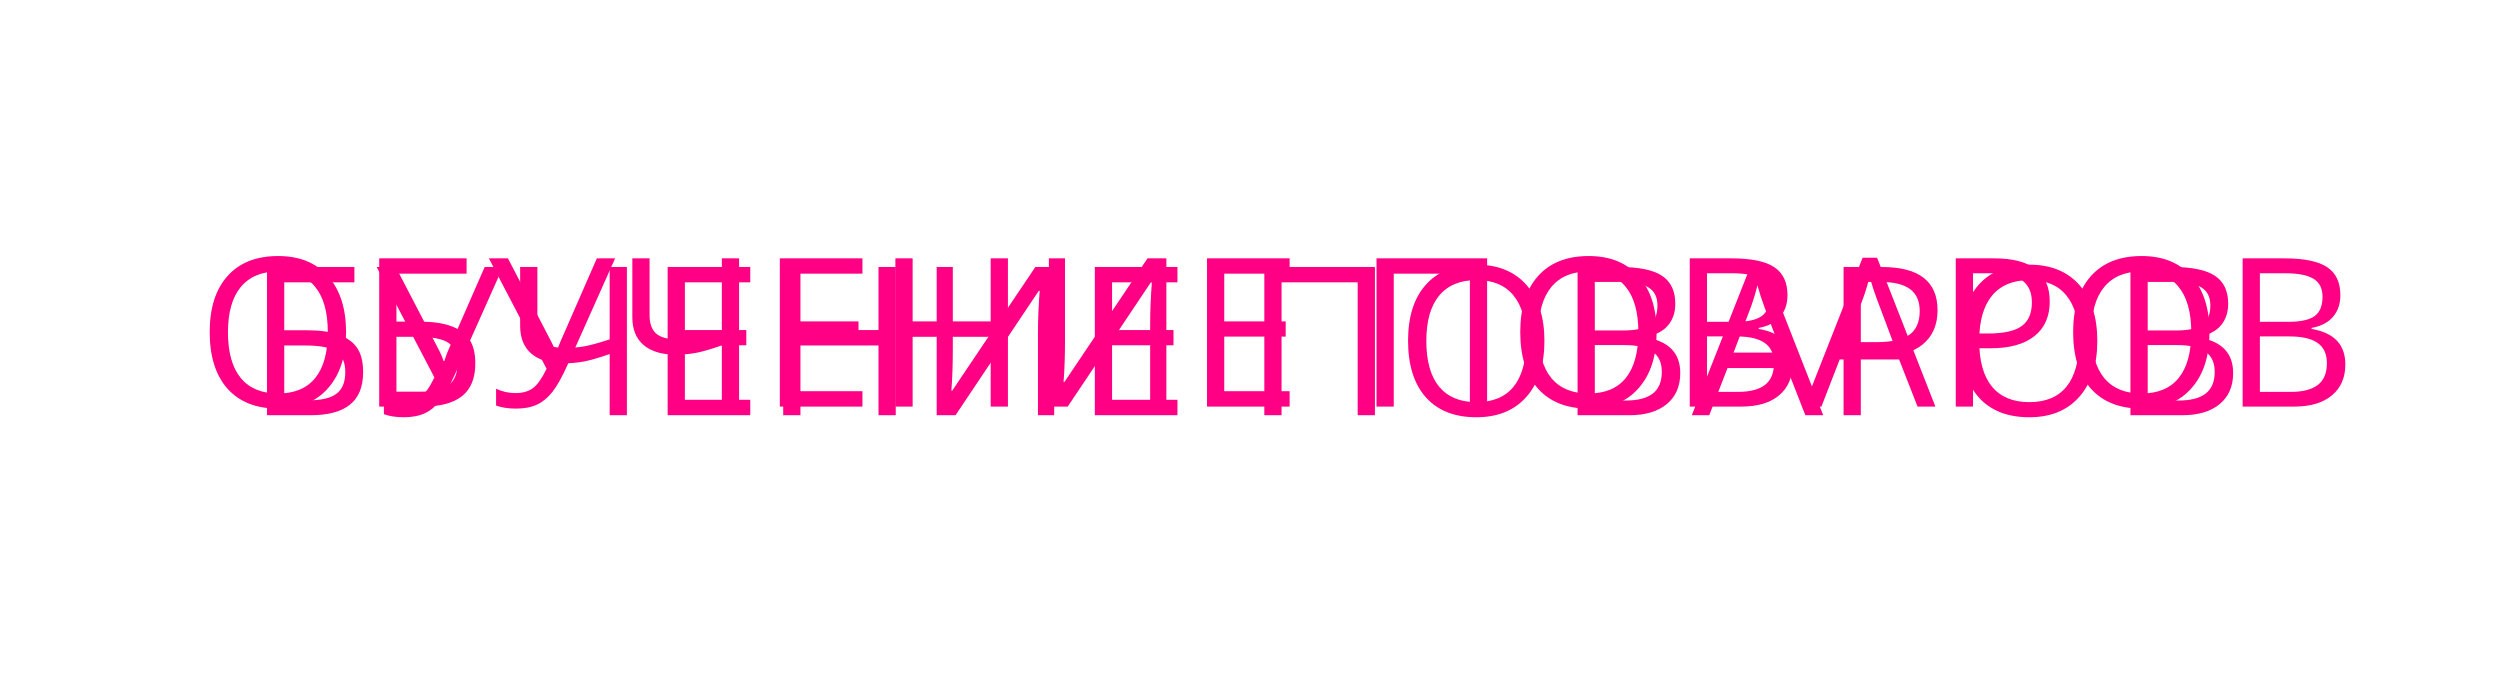
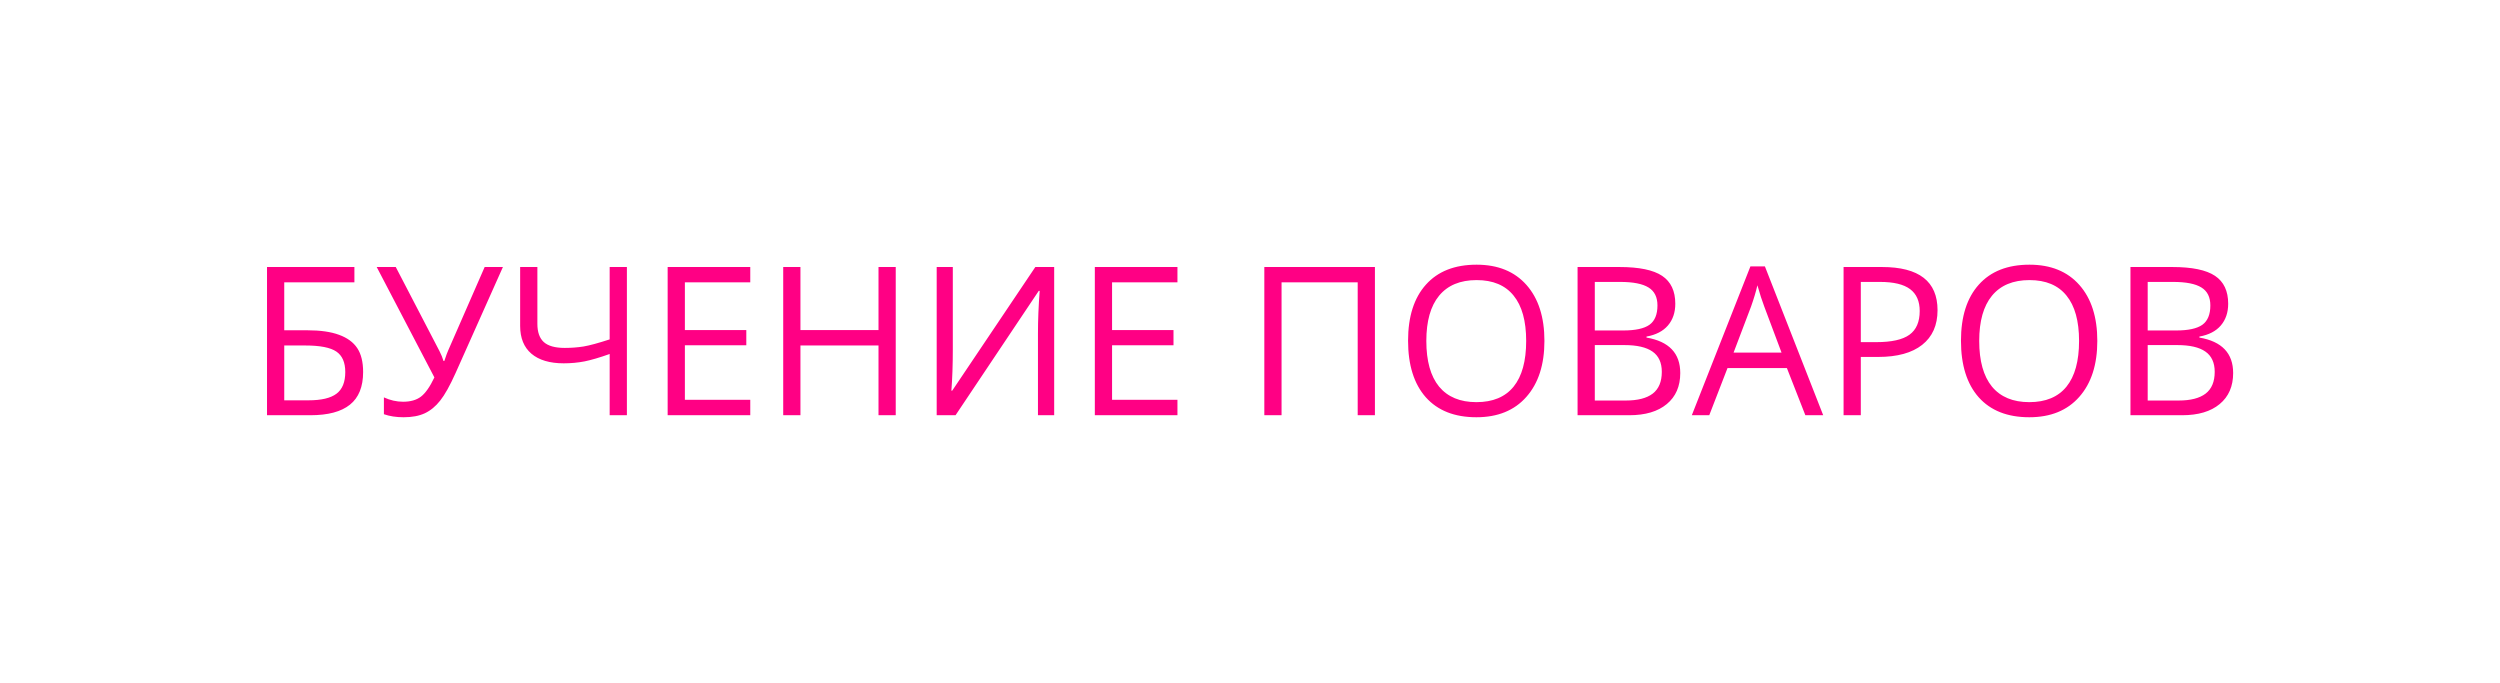
<svg xmlns="http://www.w3.org/2000/svg" width="289" height="79" viewBox="0 0 289 79" fill="none">
-   <path d="M40.004 38.41C40.004 41.152 39.309 43.309 37.918 44.879C36.535 46.449 34.609 47.234 32.141 47.234C29.617 47.234 27.668 46.465 26.293 44.926C24.926 43.379 24.242 41.199 24.242 38.387C24.242 35.598 24.93 33.438 26.305 31.906C27.68 30.367 29.633 29.598 32.164 29.598C34.625 29.598 36.547 30.379 37.93 31.941C39.312 33.504 40.004 35.66 40.004 38.41ZM26.352 38.41C26.352 40.73 26.844 42.492 27.828 43.695C28.82 44.891 30.258 45.488 32.141 45.488C34.039 45.488 35.473 44.891 36.441 43.695C37.41 42.5 37.895 40.738 37.895 38.41C37.895 36.105 37.41 34.359 36.441 33.172C35.48 31.977 34.055 31.379 32.164 31.379C30.266 31.379 28.82 31.98 27.828 33.184C26.844 34.379 26.352 36.121 26.352 38.41ZM54.945 42.008C54.945 43.711 54.438 44.969 53.422 45.781C52.414 46.594 50.891 47 48.852 47H43.836V29.867H53.938V31.637H45.828V37.18H48.488C49.996 37.18 51.223 37.355 52.168 37.707C53.113 38.051 53.812 38.562 54.266 39.242C54.719 39.922 54.945 40.844 54.945 42.008ZM45.828 45.277H48.629C50.113 45.277 51.191 45.023 51.863 44.516C52.543 44.008 52.883 43.172 52.883 42.008C52.883 40.898 52.539 40.109 51.852 39.641C51.164 39.172 49.965 38.938 48.254 38.938H45.828V45.277ZM59.633 47.234C58.766 47.234 58.004 47.117 57.348 46.883V44.938C58.074 45.273 58.812 45.441 59.562 45.441C60.422 45.441 61.109 45.246 61.625 44.855C62.148 44.457 62.668 43.715 63.184 42.629L56.516 29.867H58.719L63.781 39.605C63.977 39.988 64.129 40.363 64.238 40.73H64.332C64.551 40.074 64.703 39.66 64.789 39.488L68.996 29.867H71.106L65.633 42.125C64.977 43.586 64.383 44.648 63.852 45.312C63.328 45.977 62.734 46.465 62.07 46.777C61.414 47.082 60.602 47.234 59.633 47.234ZM85.438 47H83.445V39.922C82.281 40.336 81.312 40.621 80.539 40.777C79.766 40.926 78.965 41 78.137 41C76.519 41 75.273 40.629 74.398 39.887C73.531 39.145 73.098 38.074 73.098 36.676V29.867H75.09V36.441C75.09 37.387 75.336 38.086 75.828 38.539C76.328 38.992 77.137 39.219 78.254 39.219C79.012 39.219 79.734 39.164 80.422 39.055C81.117 38.938 82.125 38.664 83.445 38.234V29.867H85.438V47ZM99.699 47H90.148V29.867H99.699V31.637H92.141V37.156H99.242V38.914H92.141V45.219H99.699V47ZM116.516 47H114.523V38.938H105.5V47H103.508V29.867H105.5V37.156H114.523V29.867H116.516V47ZM121.25 29.867H123.113V39.395C123.113 41.152 123.059 42.742 122.949 44.164H123.043L132.652 29.867H134.832V47H132.957V37.566C132.957 35.996 133.023 34.348 133.156 32.621H133.051L123.43 47H121.25V29.867ZM149.082 47H139.531V29.867H149.082V31.637H141.523V37.156H148.625V38.914H141.523V45.219H149.082V47ZM171.91 47H169.918V31.637H161.117V47H159.125V29.867H171.91V47ZM191.504 38.41C191.504 41.152 190.809 43.309 189.418 44.879C188.035 46.449 186.109 47.234 183.641 47.234C181.117 47.234 179.168 46.465 177.793 44.926C176.426 43.379 175.742 41.199 175.742 38.387C175.742 35.598 176.43 33.438 177.805 31.906C179.18 30.367 181.133 29.598 183.664 29.598C186.125 29.598 188.047 30.379 189.43 31.941C190.812 33.504 191.504 35.66 191.504 38.41ZM177.852 38.41C177.852 40.73 178.344 42.492 179.328 43.695C180.32 44.891 181.758 45.488 183.641 45.488C185.539 45.488 186.973 44.891 187.941 43.695C188.91 42.5 189.395 40.738 189.395 38.41C189.395 36.105 188.91 34.359 187.941 33.172C186.98 31.977 185.555 31.379 183.664 31.379C181.766 31.379 180.32 31.98 179.328 33.184C178.344 34.379 177.852 36.121 177.852 38.41ZM195.336 29.867H200.176C202.449 29.867 204.094 30.207 205.109 30.887C206.125 31.566 206.633 32.641 206.633 34.109C206.633 35.125 206.348 35.965 205.777 36.629C205.215 37.285 204.391 37.711 203.305 37.906V38.023C205.906 38.469 207.207 39.836 207.207 42.125C207.207 43.656 206.688 44.852 205.648 45.711C204.617 46.57 203.172 47 201.312 47H195.336V29.867ZM197.328 37.203H200.609C202.016 37.203 203.027 36.984 203.645 36.547C204.262 36.102 204.57 35.355 204.57 34.309C204.57 33.348 204.227 32.656 203.539 32.234C202.852 31.805 201.758 31.59 200.258 31.59H197.328V37.203ZM197.328 38.891V45.301H200.902C202.285 45.301 203.324 45.035 204.02 44.504C204.723 43.965 205.074 43.125 205.074 41.984C205.074 40.922 204.715 40.141 203.996 39.641C203.285 39.141 202.199 38.891 200.738 38.891H197.328ZM221.668 47L219.535 41.551H212.668L210.559 47H208.543L215.316 29.797H216.992L223.73 47H221.668ZM218.914 39.758L216.922 34.449C216.664 33.777 216.398 32.953 216.125 31.977C215.953 32.727 215.707 33.551 215.387 34.449L213.371 39.758H218.914ZM236.949 34.859C236.949 36.594 236.355 37.93 235.168 38.867C233.988 39.797 232.297 40.262 230.094 40.262H228.078V47H226.086V29.867H230.527C234.809 29.867 236.949 31.531 236.949 34.859ZM228.078 38.551H229.871C231.637 38.551 232.914 38.266 233.703 37.695C234.492 37.125 234.887 36.211 234.887 34.953C234.887 33.82 234.516 32.977 233.773 32.422C233.031 31.867 231.875 31.59 230.305 31.59H228.078V38.551ZM255.418 38.41C255.418 41.152 254.723 43.309 253.332 44.879C251.949 46.449 250.023 47.234 247.555 47.234C245.031 47.234 243.082 46.465 241.707 44.926C240.34 43.379 239.656 41.199 239.656 38.387C239.656 35.598 240.344 33.438 241.719 31.906C243.094 30.367 245.047 29.598 247.578 29.598C250.039 29.598 251.961 30.379 253.344 31.941C254.727 33.504 255.418 35.66 255.418 38.41ZM241.766 38.41C241.766 40.73 242.258 42.492 243.242 43.695C244.234 44.891 245.672 45.488 247.555 45.488C249.453 45.488 250.887 44.891 251.855 43.695C252.824 42.5 253.309 40.738 253.309 38.41C253.309 36.105 252.824 34.359 251.855 33.172C250.895 31.977 249.469 31.379 247.578 31.379C245.68 31.379 244.234 31.98 243.242 33.184C242.258 34.379 241.766 36.121 241.766 38.41ZM259.25 29.867H264.09C266.363 29.867 268.008 30.207 269.023 30.887C270.039 31.566 270.547 32.641 270.547 34.109C270.547 35.125 270.262 35.965 269.691 36.629C269.129 37.285 268.305 37.711 267.219 37.906V38.023C269.82 38.469 271.121 39.836 271.121 42.125C271.121 43.656 270.602 44.852 269.562 45.711C268.531 46.57 267.086 47 265.227 47H259.25V29.867ZM261.242 37.203H264.523C265.93 37.203 266.941 36.984 267.559 36.547C268.176 36.102 268.484 35.355 268.484 34.309C268.484 33.348 268.141 32.656 267.453 32.234C266.766 31.805 265.672 31.59 264.172 31.59H261.242V37.203ZM261.242 38.891V45.301H264.816C266.199 45.301 267.238 45.035 267.934 44.504C268.637 43.965 268.988 43.125 268.988 41.984C268.988 40.922 268.629 40.141 267.91 39.641C267.199 39.141 266.113 38.891 264.652 38.891H261.242Z" fill="#FF0084" />
  <g filter="url(#filter0_f)">
    <path d="M41.977 43.008C41.977 44.711 41.469 45.969 40.453 46.781C39.445 47.594 37.922 48 35.883 48H30.867V30.867H40.969V32.637H32.859V38.18H35.52C37.027 38.18 38.254 38.355 39.199 38.707C40.145 39.051 40.844 39.562 41.297 40.242C41.75 40.922 41.977 41.844 41.977 43.008ZM32.859 46.277H35.66C37.145 46.277 38.223 46.023 38.895 45.516C39.574 45.008 39.914 44.172 39.914 43.008C39.914 41.898 39.57 41.109 38.883 40.641C38.195 40.172 36.996 39.938 35.285 39.938H32.859V46.277ZM46.664 48.234C45.797 48.234 45.035 48.117 44.379 47.883V45.938C45.105 46.273 45.844 46.441 46.594 46.441C47.453 46.441 48.141 46.246 48.656 45.855C49.18 45.457 49.699 44.715 50.215 43.629L43.547 30.867H45.75L50.812 40.605C51.008 40.988 51.16 41.363 51.27 41.73H51.363C51.582 41.074 51.734 40.66 51.82 40.488L56.027 30.867H58.137L52.664 43.125C52.008 44.586 51.414 45.648 50.883 46.312C50.359 46.977 49.766 47.465 49.102 47.777C48.445 48.082 47.633 48.234 46.664 48.234ZM72.469 48H70.477V40.922C69.312 41.336 68.344 41.621 67.57 41.777C66.797 41.926 65.996 42 65.168 42C63.551 42 62.305 41.629 61.43 40.887C60.562 40.145 60.129 39.074 60.129 37.676V30.867H62.121V37.441C62.121 38.387 62.367 39.086 62.859 39.539C63.359 39.992 64.168 40.219 65.285 40.219C66.043 40.219 66.766 40.164 67.453 40.055C68.148 39.938 69.156 39.664 70.477 39.234V30.867H72.469V48ZM86.731 48H77.18V30.867H86.731V32.637H79.172V38.156H86.273V39.914H79.172V46.219H86.731V48ZM103.547 48H101.555V39.938H92.531V48H90.539V30.867H92.531V38.156H101.555V30.867H103.547V48ZM108.281 30.867H110.145V40.395C110.145 42.152 110.09 43.742 109.98 45.164H110.074L119.684 30.867H121.863V48H119.988V38.566C119.988 36.996 120.055 35.348 120.188 33.621H120.082L110.461 48H108.281V30.867ZM136.113 48H126.562V30.867H136.113V32.637H128.555V38.156H135.656V39.914H128.555V46.219H136.113V48ZM158.941 48H156.949V32.637H148.148V48H146.156V30.867H158.941V48ZM178.535 39.41C178.535 42.152 177.84 44.309 176.449 45.879C175.066 47.449 173.141 48.234 170.672 48.234C168.148 48.234 166.199 47.465 164.824 45.926C163.457 44.379 162.773 42.199 162.773 39.387C162.773 36.598 163.461 34.438 164.836 32.906C166.211 31.367 168.164 30.598 170.695 30.598C173.156 30.598 175.078 31.379 176.461 32.941C177.844 34.504 178.535 36.66 178.535 39.41ZM164.883 39.41C164.883 41.73 165.375 43.492 166.359 44.695C167.352 45.891 168.789 46.488 170.672 46.488C172.57 46.488 174.004 45.891 174.973 44.695C175.941 43.5 176.426 41.738 176.426 39.41C176.426 37.105 175.941 35.359 174.973 34.172C174.012 32.977 172.586 32.379 170.695 32.379C168.797 32.379 167.352 32.98 166.359 34.184C165.375 35.379 164.883 37.121 164.883 39.41ZM182.367 30.867H187.207C189.48 30.867 191.125 31.207 192.141 31.887C193.156 32.566 193.664 33.641 193.664 35.109C193.664 36.125 193.379 36.965 192.809 37.629C192.246 38.285 191.422 38.711 190.336 38.906V39.023C192.938 39.469 194.238 40.836 194.238 43.125C194.238 44.656 193.719 45.852 192.68 46.711C191.648 47.57 190.203 48 188.344 48H182.367V30.867ZM184.359 38.203H187.641C189.047 38.203 190.059 37.984 190.676 37.547C191.293 37.102 191.602 36.355 191.602 35.309C191.602 34.348 191.258 33.656 190.57 33.234C189.883 32.805 188.789 32.59 187.289 32.59H184.359V38.203ZM184.359 39.891V46.301H187.934C189.316 46.301 190.355 46.035 191.051 45.504C191.754 44.965 192.105 44.125 192.105 42.984C192.105 41.922 191.746 41.141 191.027 40.641C190.316 40.141 189.23 39.891 187.77 39.891H184.359ZM208.699 48L206.566 42.551H199.699L197.59 48H195.574L202.348 30.797H204.023L210.762 48H208.699ZM205.945 40.758L203.953 35.449C203.695 34.777 203.43 33.953 203.156 32.977C202.984 33.727 202.738 34.551 202.418 35.449L200.402 40.758H205.945ZM223.98 35.859C223.98 37.594 223.387 38.93 222.199 39.867C221.02 40.797 219.328 41.262 217.125 41.262H215.109V48H213.117V30.867H217.559C221.84 30.867 223.98 32.531 223.98 35.859ZM215.109 39.551H216.902C218.668 39.551 219.945 39.266 220.734 38.695C221.523 38.125 221.918 37.211 221.918 35.953C221.918 34.82 221.547 33.977 220.805 33.422C220.062 32.867 218.906 32.59 217.336 32.59H215.109V39.551ZM242.449 39.41C242.449 42.152 241.754 44.309 240.363 45.879C238.98 47.449 237.055 48.234 234.586 48.234C232.062 48.234 230.113 47.465 228.738 45.926C227.371 44.379 226.688 42.199 226.688 39.387C226.688 36.598 227.375 34.438 228.75 32.906C230.125 31.367 232.078 30.598 234.609 30.598C237.07 30.598 238.992 31.379 240.375 32.941C241.758 34.504 242.449 36.66 242.449 39.41ZM228.797 39.41C228.797 41.73 229.289 43.492 230.273 44.695C231.266 45.891 232.703 46.488 234.586 46.488C236.484 46.488 237.918 45.891 238.887 44.695C239.855 43.5 240.34 41.738 240.34 39.41C240.34 37.105 239.855 35.359 238.887 34.172C237.926 32.977 236.5 32.379 234.609 32.379C232.711 32.379 231.266 32.98 230.273 34.184C229.289 35.379 228.797 37.121 228.797 39.41ZM246.281 30.867H251.121C253.395 30.867 255.039 31.207 256.055 31.887C257.07 32.566 257.578 33.641 257.578 35.109C257.578 36.125 257.293 36.965 256.723 37.629C256.16 38.285 255.336 38.711 254.25 38.906V39.023C256.852 39.469 258.152 40.836 258.152 43.125C258.152 44.656 257.633 45.852 256.594 46.711C255.562 47.57 254.117 48 252.258 48H246.281V30.867ZM248.273 38.203H251.555C252.961 38.203 253.973 37.984 254.59 37.547C255.207 37.102 255.516 36.355 255.516 35.309C255.516 34.348 255.172 33.656 254.484 33.234C253.797 32.805 252.703 32.59 251.203 32.59H248.273V38.203ZM248.273 39.891V46.301H251.848C253.23 46.301 254.27 46.035 254.965 45.504C255.668 44.965 256.02 44.125 256.02 42.984C256.02 41.922 255.66 41.141 254.941 40.641C254.23 40.141 253.145 39.891 251.684 39.891H248.273Z" fill="#FF0084" />
  </g>
  <defs>
    <filter id="filter0_f" x="0.867" y="0.598" width="287.285" height="77.637" filterUnits="userSpaceOnUse" color-interpolation-filters="sRGB">
      <feFlood flood-opacity="0" result="BackgroundImageFix" />
      <feBlend mode="normal" in="SourceGraphic" in2="BackgroundImageFix" result="shape" />
      <feGaussianBlur stdDeviation="15" result="effect1_foregroundBlur" />
    </filter>
  </defs>
</svg>